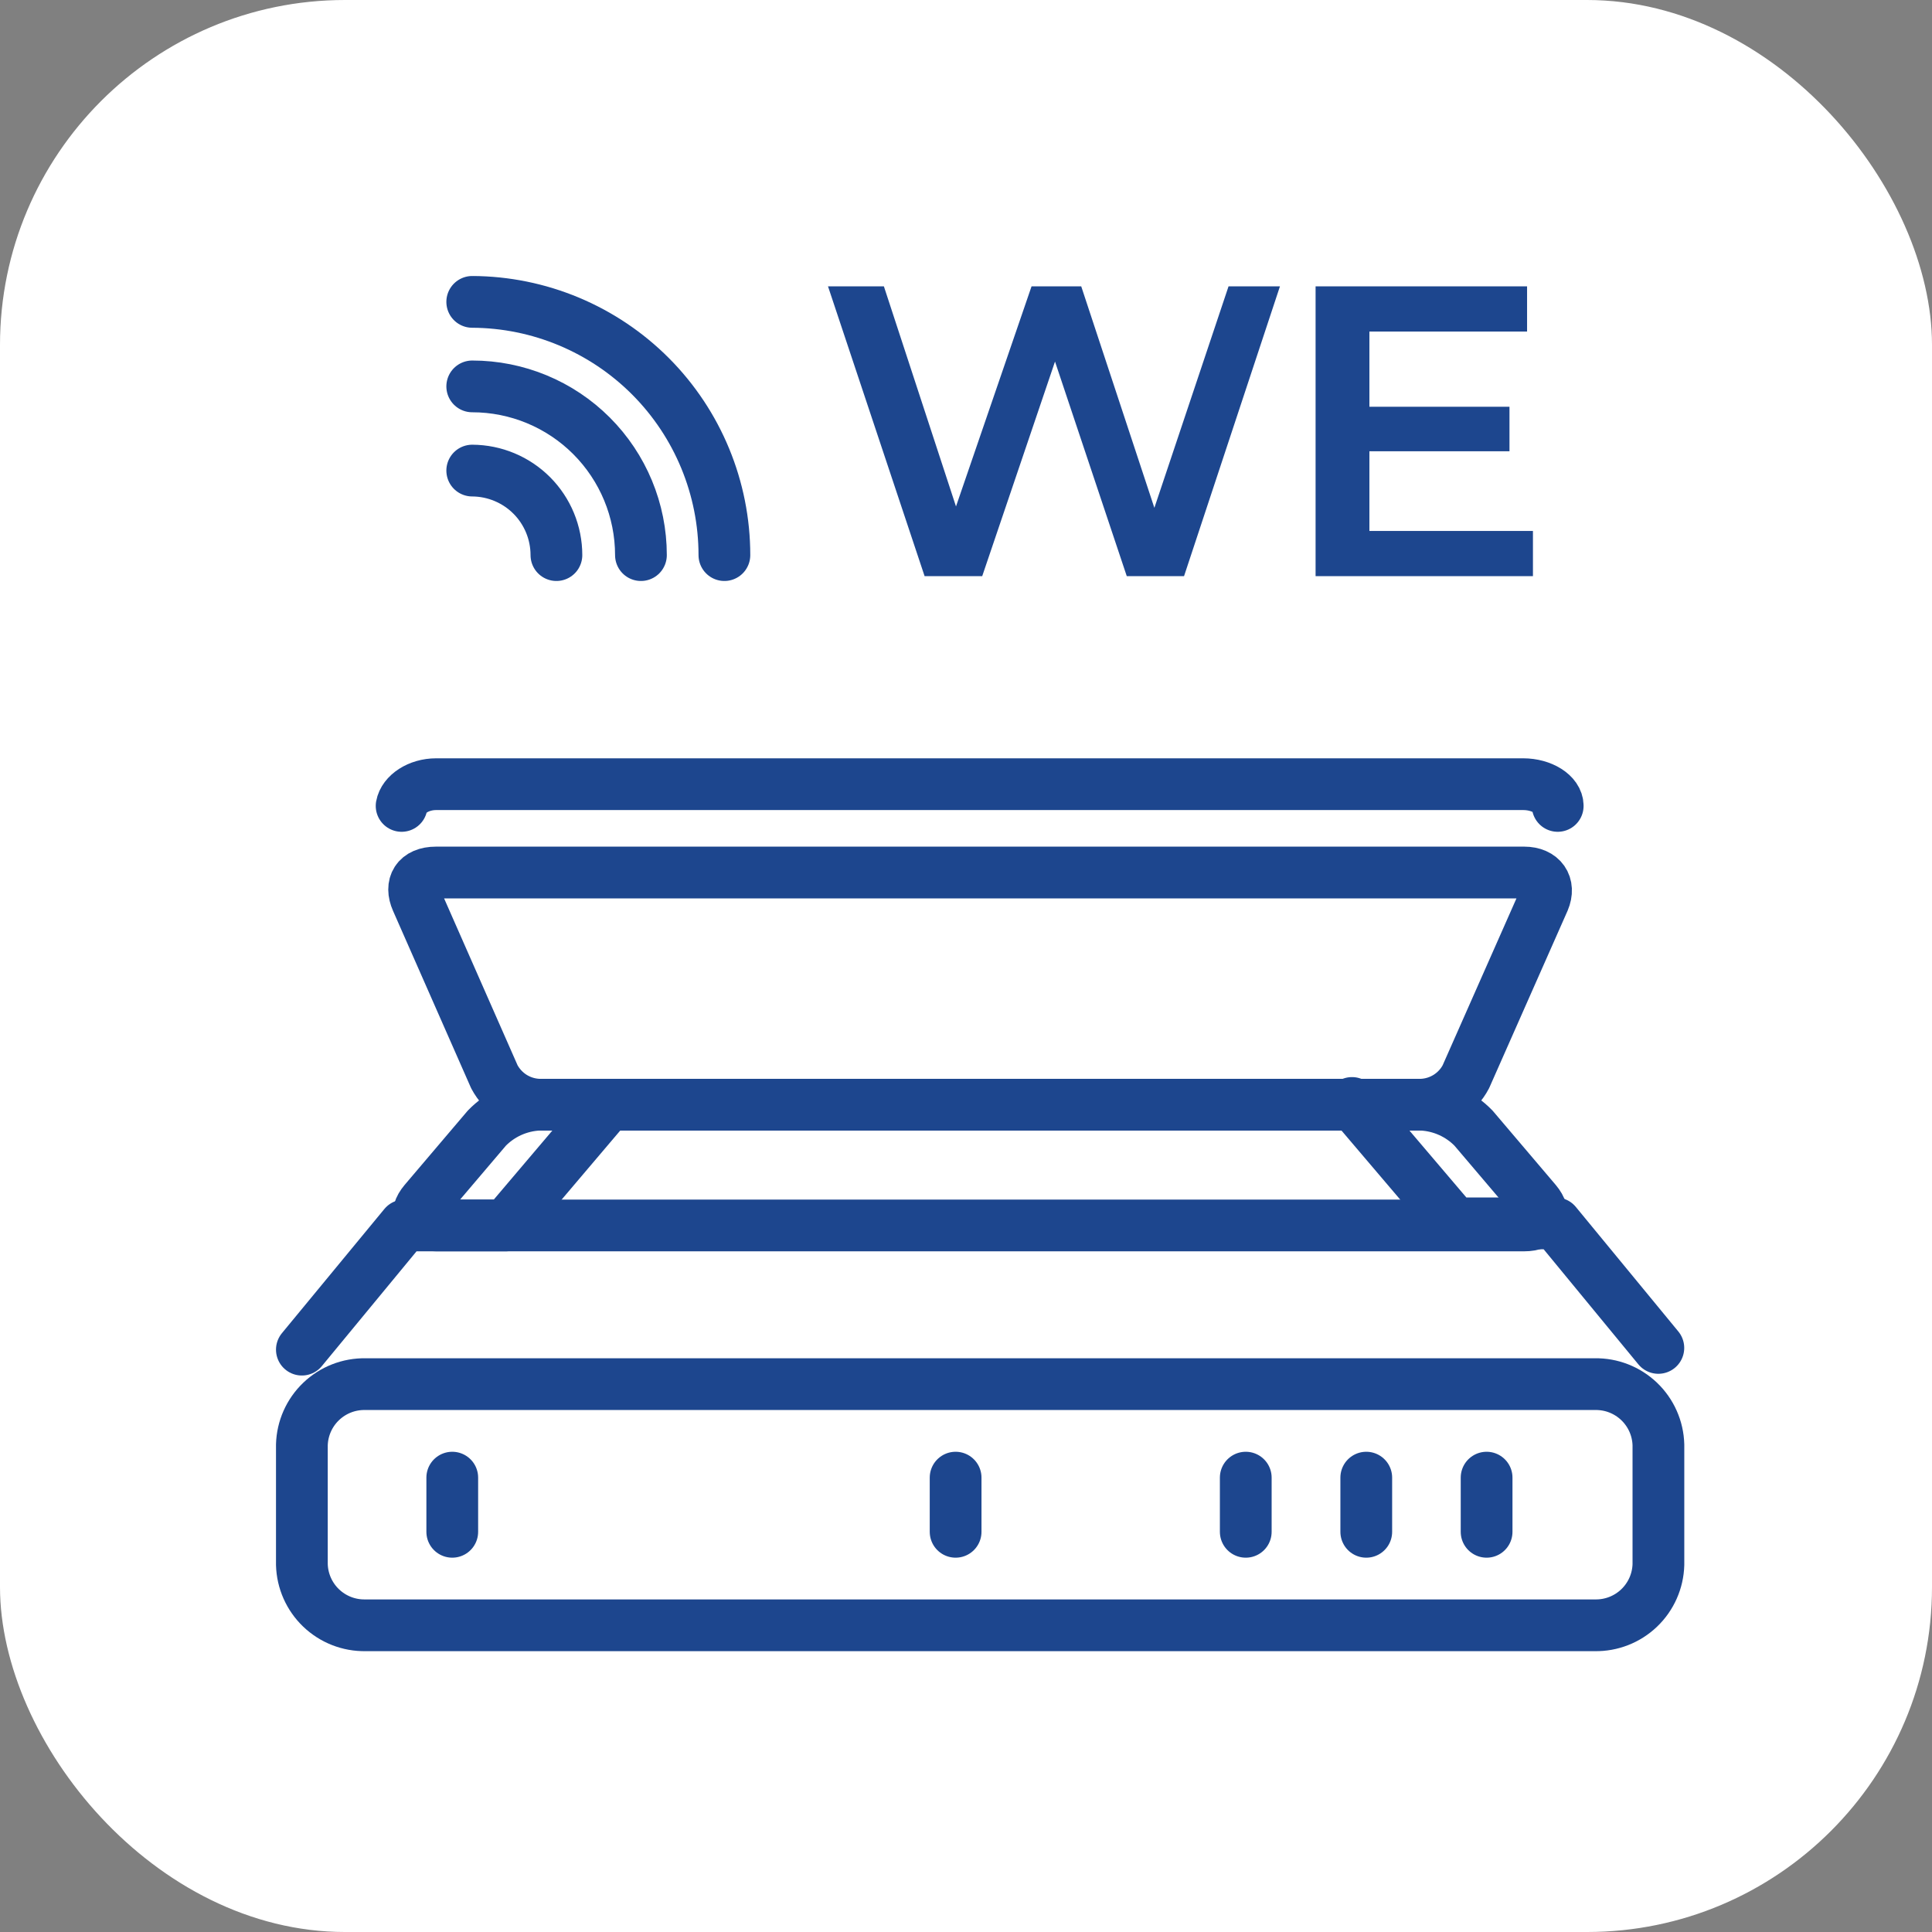
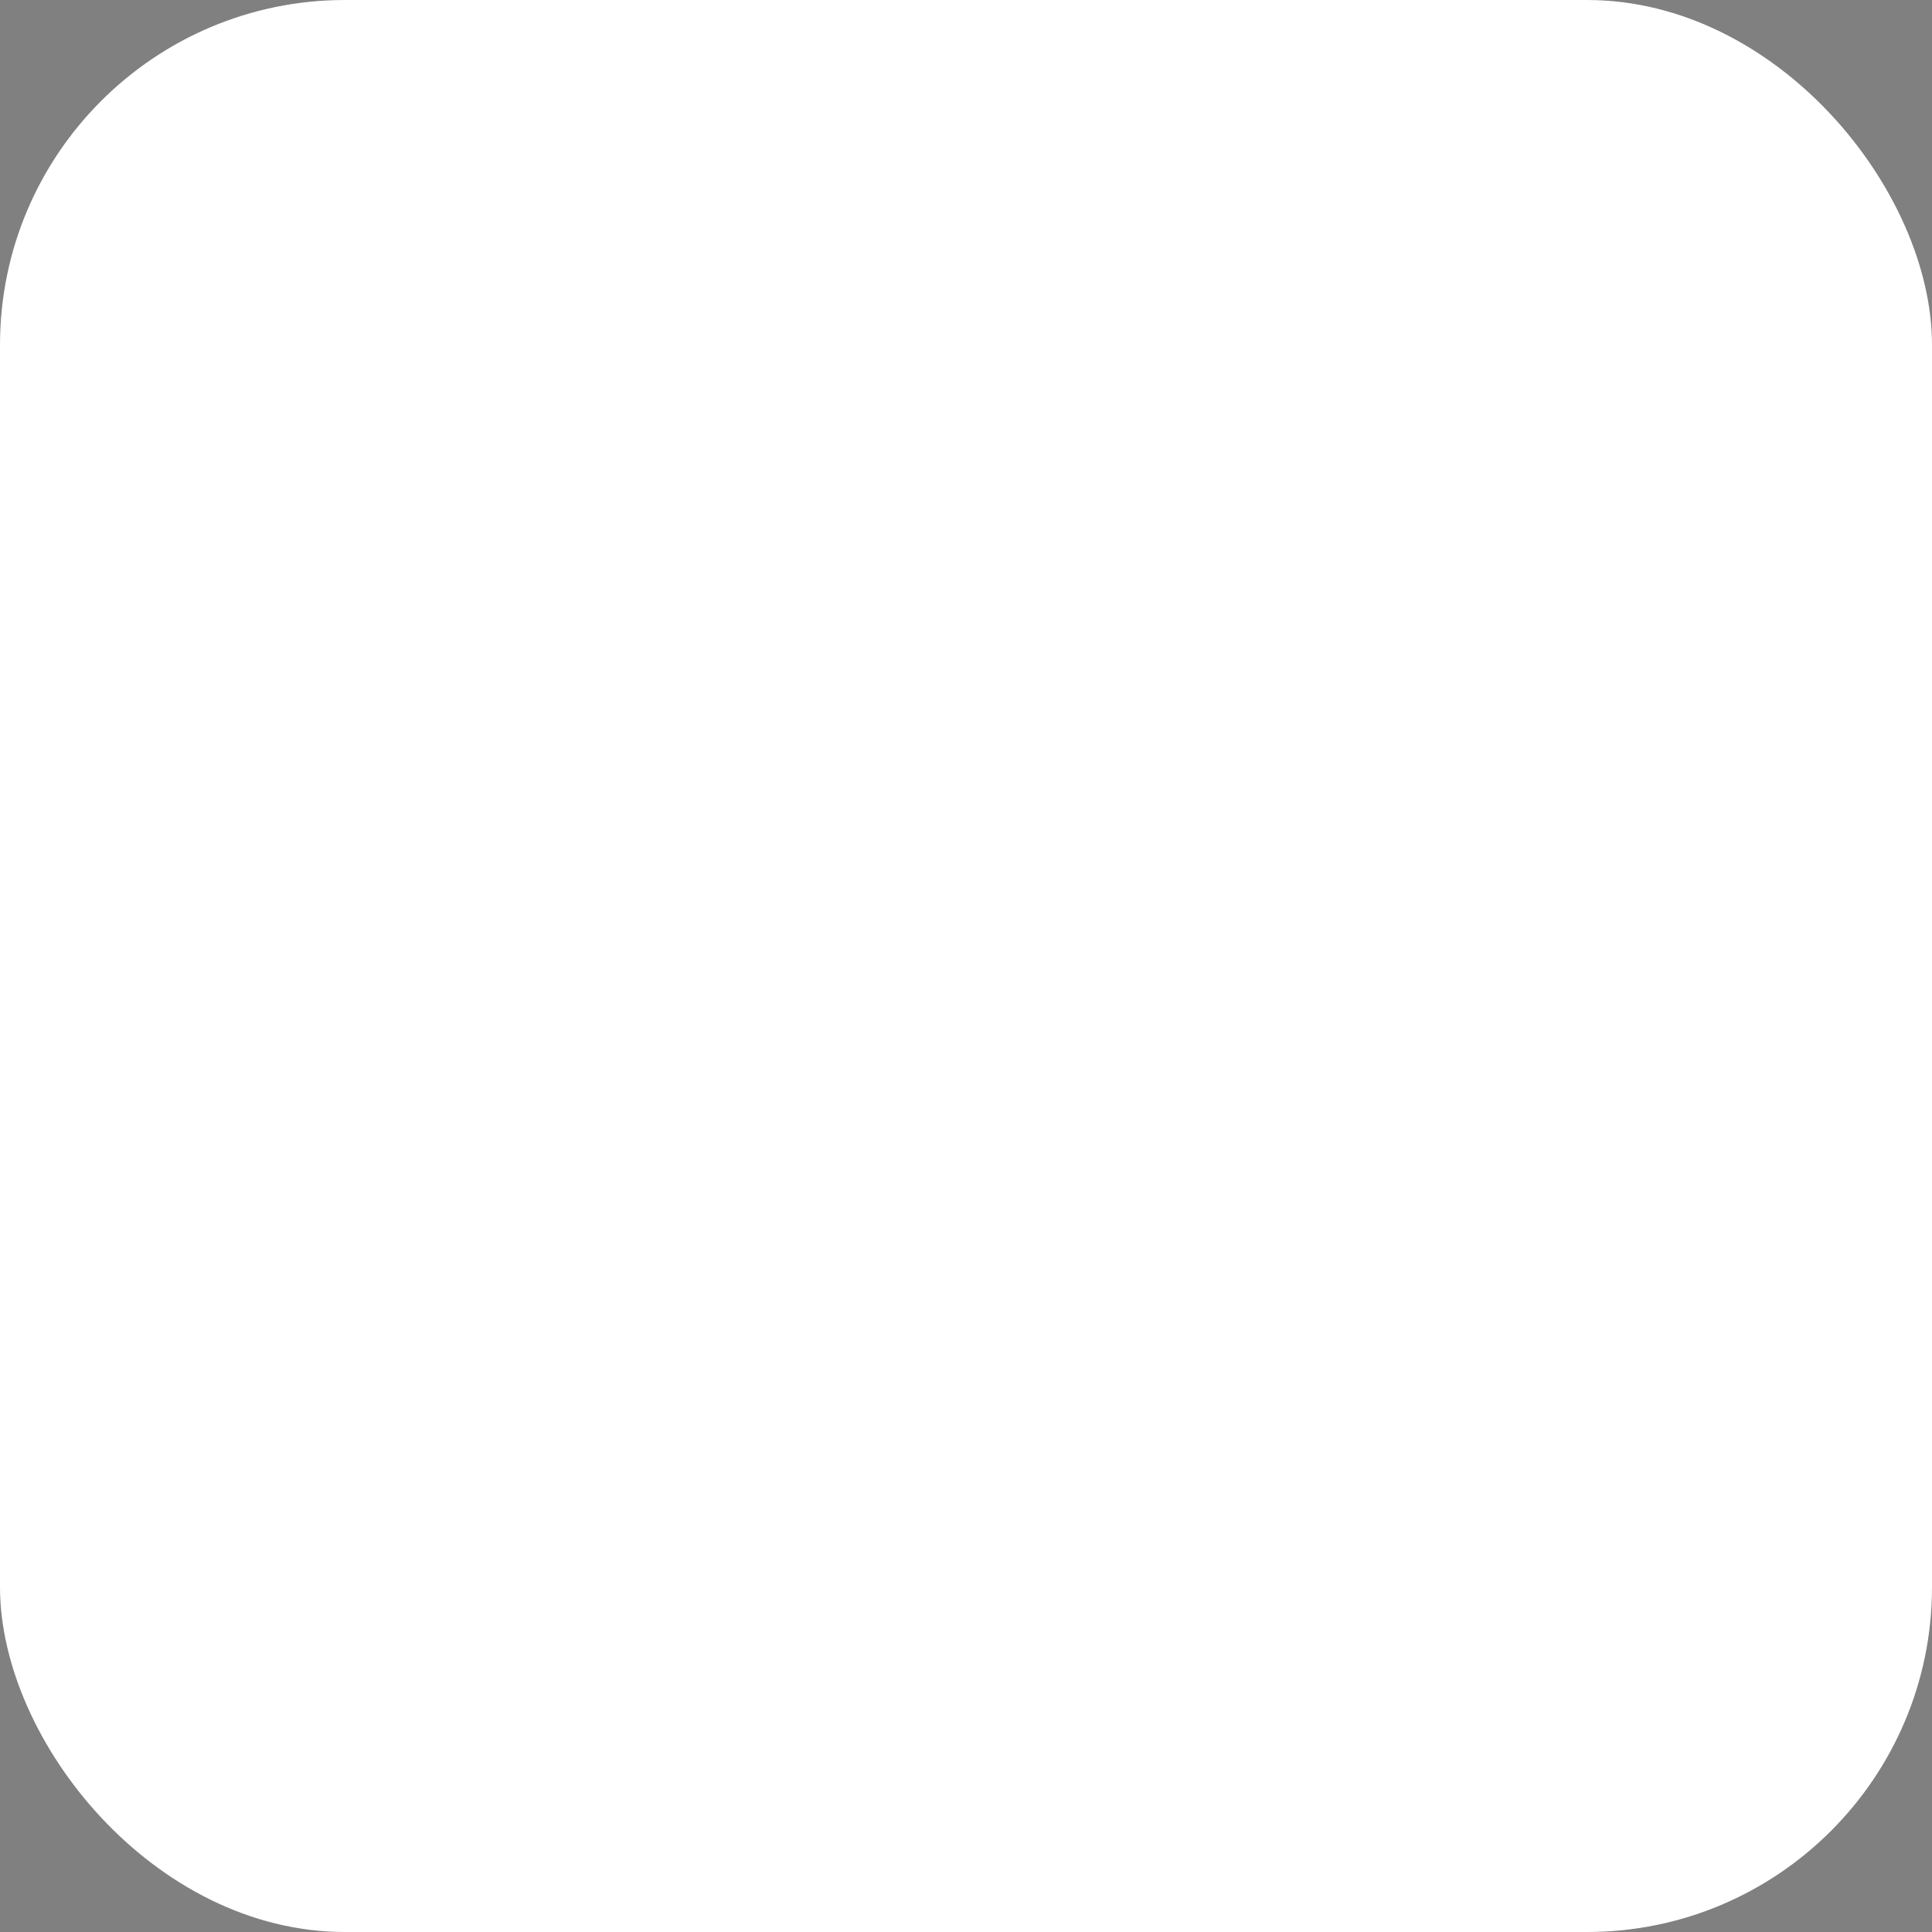
<svg xmlns="http://www.w3.org/2000/svg" width="56" height="56" viewBox="0 0 56 56" fill="none">
  <rect x="0" y="0" width="56" height="56" fill="#808080" stroke="none" />
  <rect width="56" height="56" rx="10" fill="white" />
  <g clip-path="url(#clip0_2110_2892)">
    <path d="M48.07 45.35C48.057 45.827 47.856 46.279 47.512 46.608C47.167 46.938 46.707 47.118 46.23 47.11H10.59C10.113 47.118 9.653 46.938 9.308 46.608C8.964 46.279 8.763 45.827 8.75 45.35V41.88C8.763 41.403 8.964 40.951 9.308 40.622C9.653 40.292 10.113 40.112 10.59 40.12H46.23C46.707 40.112 47.167 40.292 47.512 40.622C47.856 40.951 48.057 41.403 48.07 41.88V45.35Z" stroke="#1D468E" stroke-width="1.5" stroke-linecap="round" stroke-linejoin="round" />
-     <path d="M8.75 39.12L11.72 35.52H14.66L17.63 32.02" stroke="#1D468E" stroke-width="1.5" stroke-linecap="round" stroke-linejoin="round" />
    <path d="M43.09 42.83V44.4" stroke="#1D468E" stroke-width="1.5" stroke-linecap="round" stroke-linejoin="round" />
    <path d="M39.602 42.83V44.4" stroke="#1D468E" stroke-width="1.5" stroke-linecap="round" stroke-linejoin="round" />
    <path d="M36.109 42.83V44.4" stroke="#1D468E" stroke-width="1.5" stroke-linecap="round" stroke-linejoin="round" />
    <path d="M27.699 42.83V44.4" stroke="#1D468E" stroke-width="1.5" stroke-linecap="round" stroke-linejoin="round" />
    <path d="M13.109 42.83V44.4" stroke="#1D468E" stroke-width="1.5" stroke-linecap="round" stroke-linejoin="round" />
    <path d="M42.711 32.7C42.315 32.292 41.779 32.049 41.211 32.02H15.611C15.043 32.049 14.507 32.292 14.111 32.7L12.301 34.83C11.981 35.21 12.131 35.52 12.641 35.52H44.181C44.691 35.52 44.841 35.21 44.521 34.83L42.711 32.7Z" stroke="#1D468E" stroke-width="1.5" stroke-linecap="round" stroke-linejoin="round" />
    <path d="M42.489 31.21C42.366 31.445 42.182 31.644 41.958 31.786C41.733 31.928 41.475 32.009 41.209 32.02H15.61C15.344 32.009 15.086 31.928 14.861 31.786C14.637 31.644 14.454 31.445 14.329 31.21L12.079 26.1C11.88 25.65 12.079 25.29 12.639 25.29H44.179C44.69 25.29 44.94 25.65 44.749 26.1L42.489 31.21Z" stroke="#1D468E" stroke-width="1.5" stroke-linecap="round" stroke-linejoin="round" />
    <path d="M48.068 39.07L45.097 35.46H42.157L39.188 31.97" stroke="#1D468E" stroke-width="1.5" stroke-linecap="round" stroke-linejoin="round" />
-     <path d="M45.151 23.36C45.151 23.02 44.691 22.73 44.151 22.73H12.641C12.131 22.73 11.701 23.02 11.641 23.36" stroke="#1D468E" stroke-width="1.5" stroke-linecap="round" stroke-linejoin="round" />
-     <path d="M13.688 13.64C14.335 13.643 14.956 13.902 15.414 14.361C15.871 14.82 16.128 15.442 16.128 16.09" stroke="#1D468E" stroke-width="1.5" stroke-linecap="round" stroke-linejoin="round" />
+     <path d="M45.151 23.36H12.641C12.131 22.73 11.701 23.02 11.641 23.36" stroke="#1D468E" stroke-width="1.5" stroke-linecap="round" stroke-linejoin="round" />
    <path d="M13.688 11.2C14.984 11.2 16.228 11.715 17.145 12.632C18.062 13.55 18.578 14.793 18.578 16.09" stroke="#1D468E" stroke-width="1.5" stroke-linecap="round" stroke-linejoin="round" />
    <path d="M13.688 8.75C15.629 8.758 17.488 9.535 18.858 10.91C20.228 12.286 20.997 14.149 20.997 16.09" stroke="#1D468E" stroke-width="1.5" stroke-linecap="round" stroke-linejoin="round" />
-     <path d="M37.1 8.3L34.32 16.7H32.66L30.58 10.48L28.47 16.7H26.8L24 8.3H25.62L27.71 14.68L29.9 8.3H31.34L33.46 14.72L35.61 8.3H37.1Z" fill="#1D468E" />
    <path d="M44.433 15.39V16.7H38.133V8.3H44.263V9.61H39.693V11.79H43.753V13.08H39.693V15.39H44.433Z" fill="#1D468E" />
  </g>
  <defs>
    <clipPath id="clip0_2110_2892">
-       <rect width="40.82" height="39.86" fill="white" transform="translate(8 8)" />
-     </clipPath>
+       </clipPath>
  </defs>
</svg>